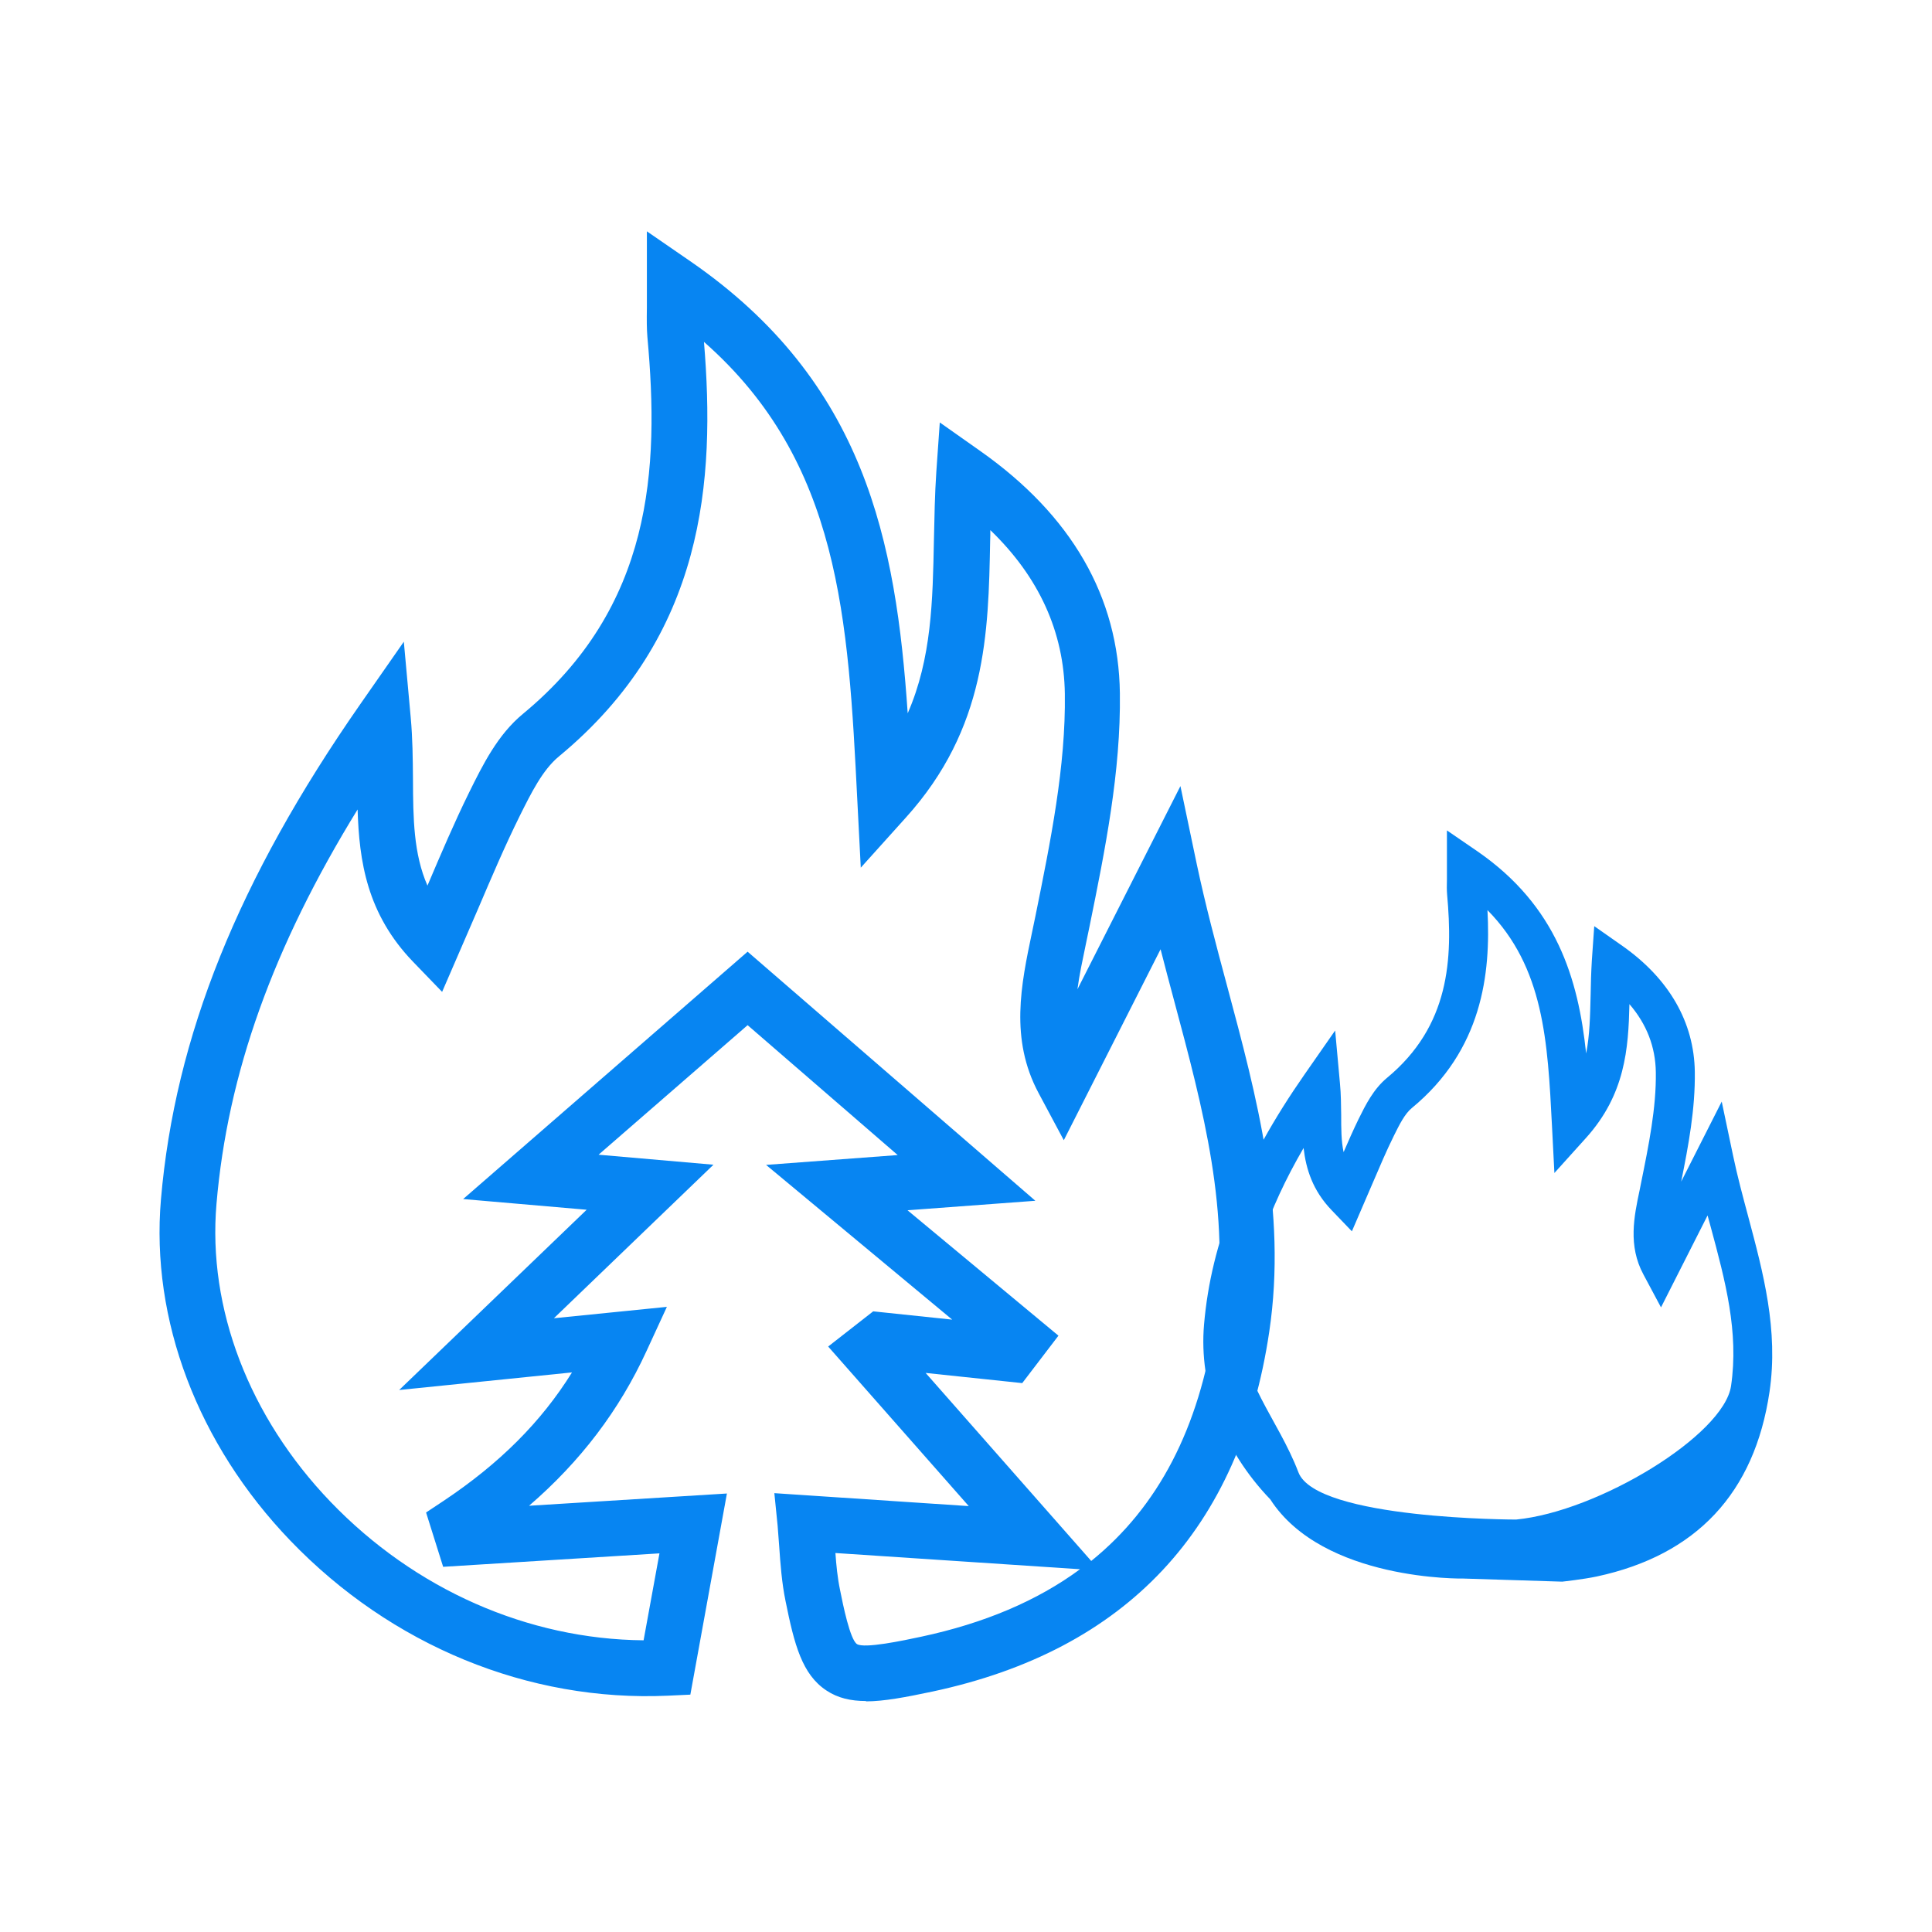
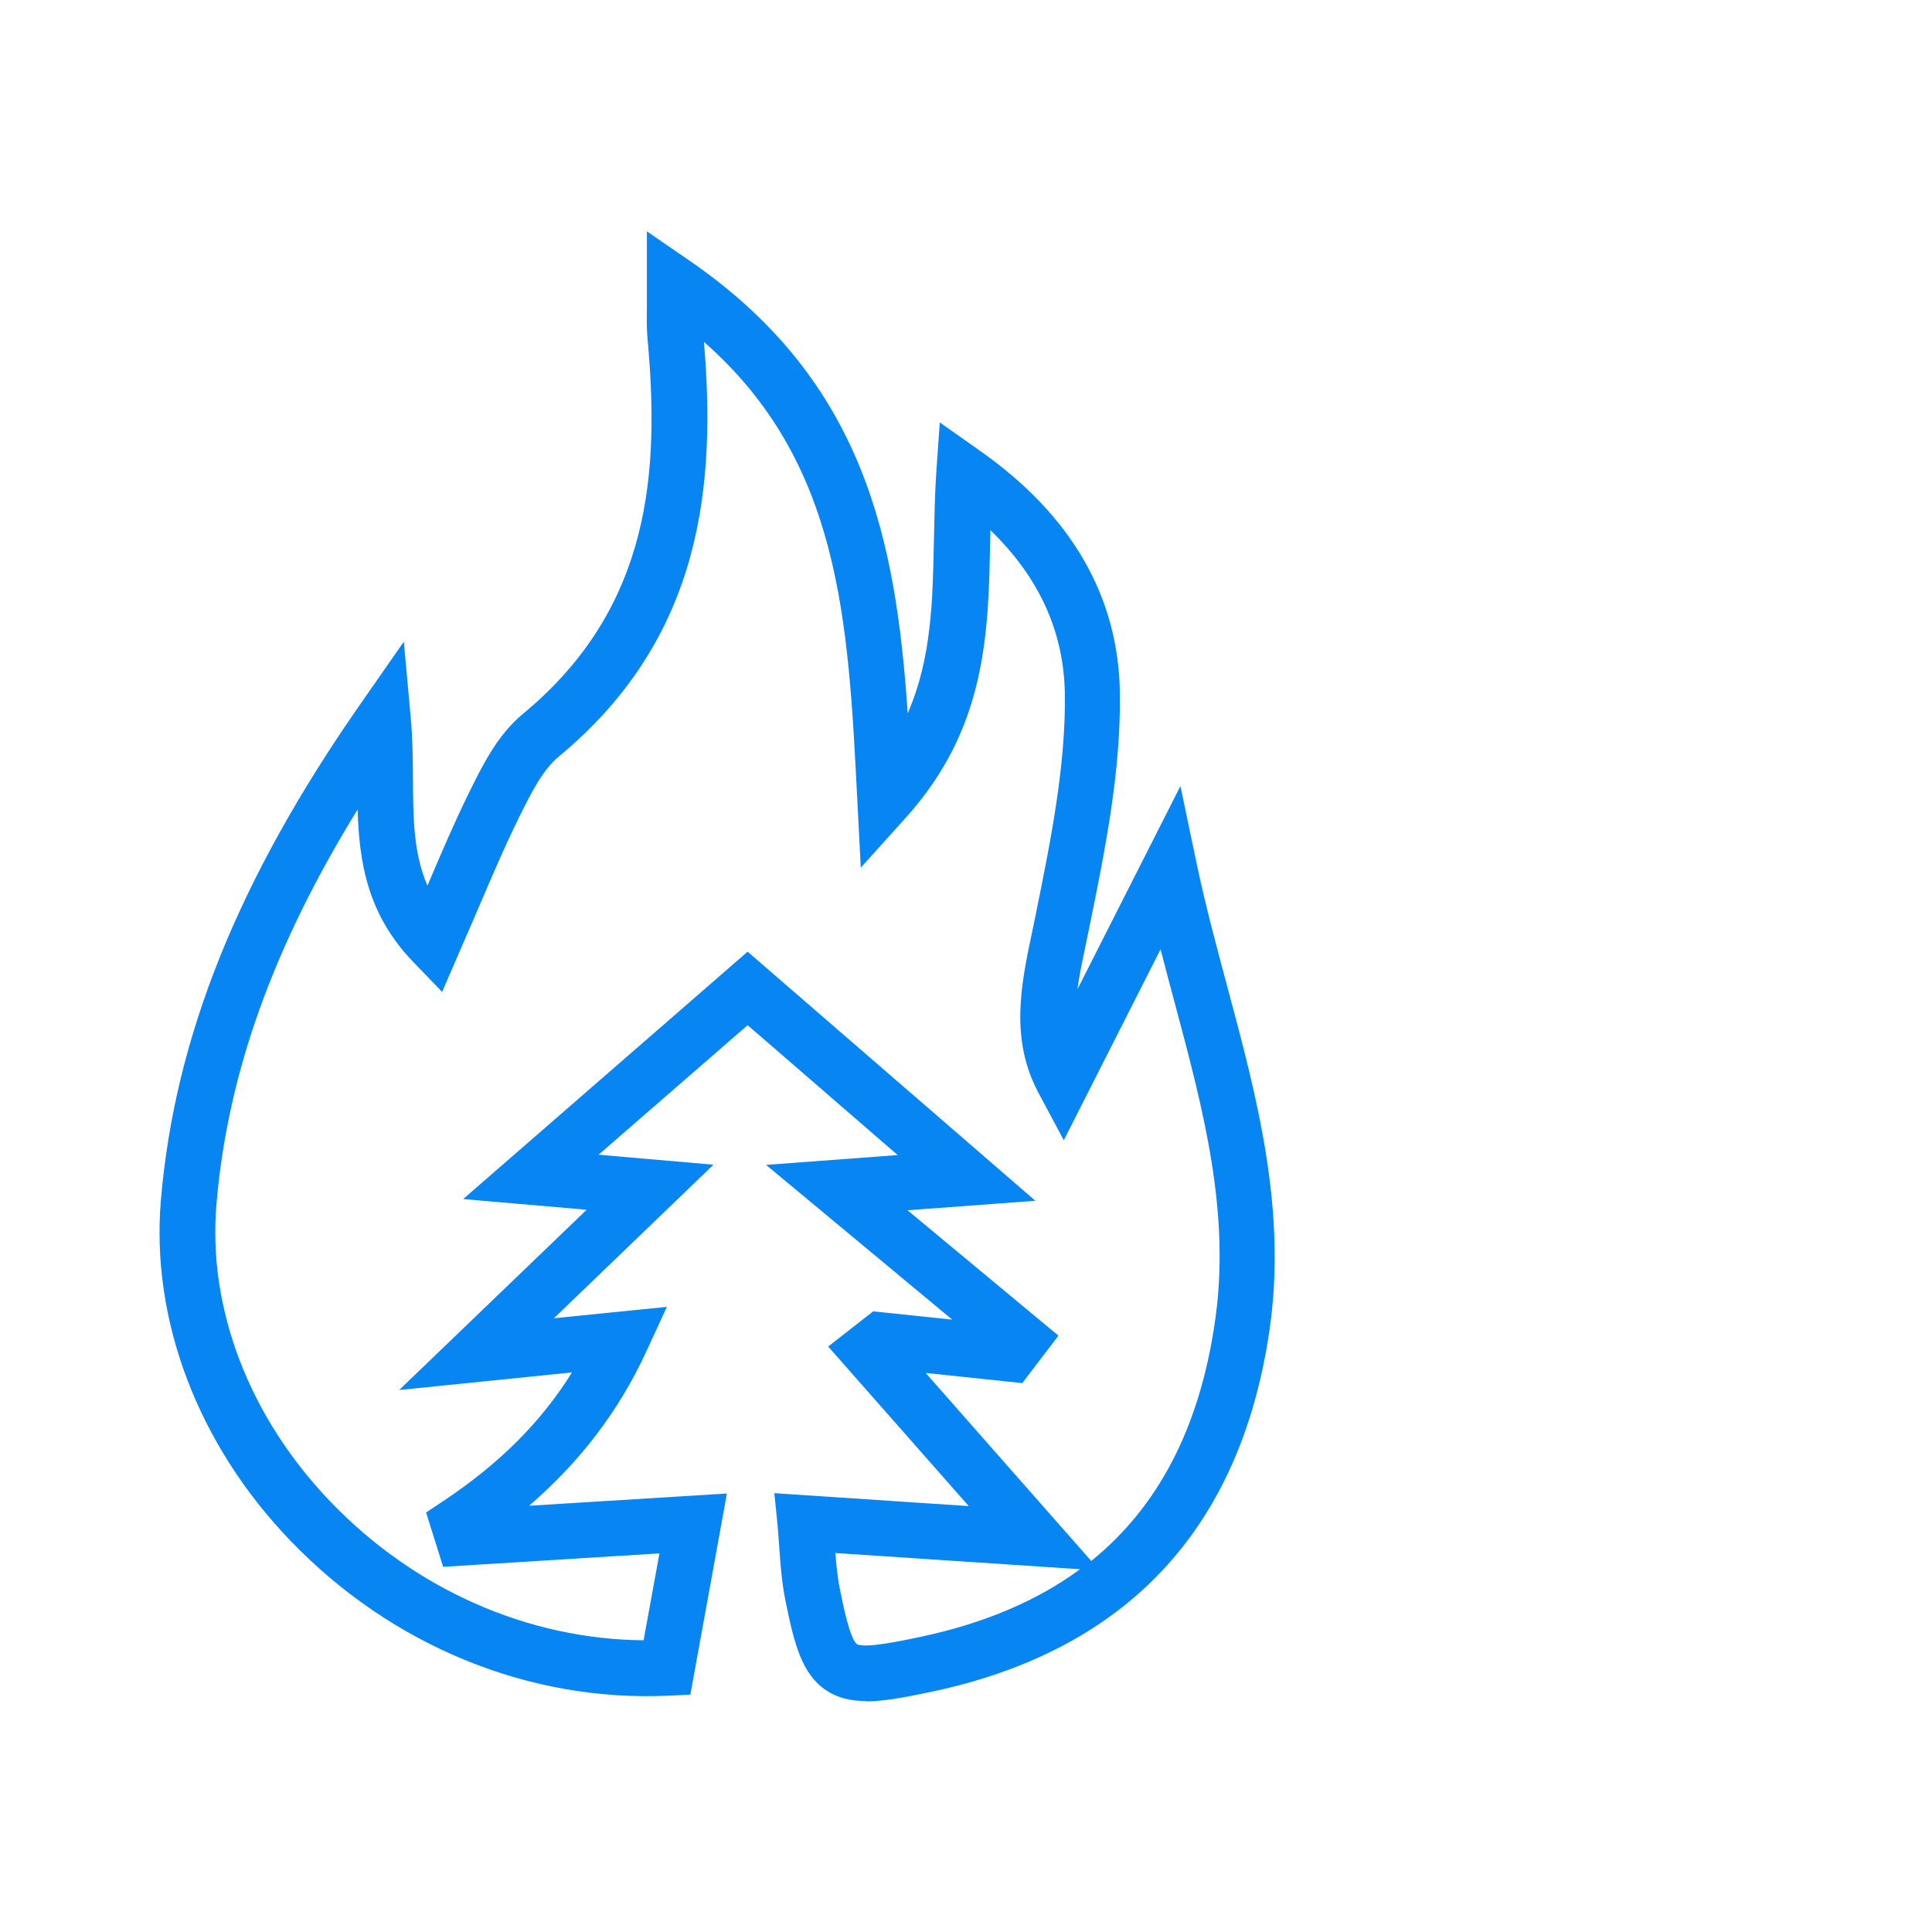
<svg xmlns="http://www.w3.org/2000/svg" id="Layer_1" data-name="Layer 1" viewBox="0 0 112 112">
  <defs>
    <style>.cls-1{fill:#0785f2;stroke-width:0}</style>
  </defs>
-   <path class="cls-1" d="M50.21 98.61c-.89 0-1.64-.17-2.3-.61-1.41-.93-1.86-2.65-2.37-5.18-.22-1.07-.3-2.17-.37-3.19-.03-.41-.06-.8-.09-1.18l-.19-1.89 11.27.75-8.15-9.25 2.61-2.04 4.58.48-10.79-8.97 7.63-.57-8.7-7.53-8.64 7.51 6.66.58-9.25 8.9 6.55-.66-1.18 2.56c-1.58 3.44-3.83 6.4-6.81 8.97l11.47-.71-2.12 11.66-1.29.06c-8.1.37-16.06-2.91-21.9-8.99-5.37-5.59-8.1-12.8-7.5-19.78.81-9.43 4.48-18.55 11.55-28.7l2.53-3.63.4 4.4c.11 1.2.12 2.39.13 3.57.01 2.27.03 4.32.84 6.17.8-1.88 1.55-3.64 2.4-5.37.81-1.64 1.67-3.38 3.14-4.59 7.51-6.21 7.91-14.17 7.21-21.84-.04-.49-.04-.99-.03-1.71v-4.42l2.54 1.75c10.12 6.99 11.9 16.23 12.58 26.19 1.39-3.18 1.45-6.54 1.52-10.04.03-1.32.05-2.65.14-3.97l.2-2.85 2.34 1.65c5.3 3.73 8.03 8.46 8.1 14.05.06 4.55-.86 9.09-1.75 13.47l-.22 1.06c-.19.92-.38 1.79-.49 2.63l5.97-11.78.94 4.49c.51 2.41 1.14 4.77 1.77 7.11 1.71 6.38 3.49 12.98 2.44 20.03-1.7 11.44-8.27 18.46-19.52 20.86-1.56.33-2.82.57-3.87.57zm-1.78-8.58c.05.71.12 1.43.27 2.15.17.86.58 2.87.98 3.13.43.27 2.66-.2 3.73-.43 3.65-.78 6.72-2.08 9.2-3.91l-14.18-.94zM20.74 46.91c-4.92 7.99-7.55 15.35-8.19 22.88-.52 6.06 1.89 12.35 6.61 17.27 4.89 5.09 11.44 7.97 18.15 8.03l.92-5.04-12.54.78-.99-3.15 1.01-.67c3.24-2.16 5.66-4.57 7.45-7.45l-10.02 1.02 10.87-10.45-7.16-.62 16.49-14.34 16.68 14.44-7.41.55 8.75 7.27-2.1 2.75-5.6-.59 9.6 10.9c3.89-3.14 6.26-7.71 7.16-13.78.95-6.38-.66-12.38-2.36-18.72-.26-.98-.53-1.97-.78-2.96L61.67 66.1l-1.46-2.73c-1.68-3.14-1.02-6.29-.38-9.33l.19-.91c.88-4.35 1.77-8.71 1.71-12.91-.05-3.59-1.5-6.77-4.32-9.49 0 .21 0 .42-.01.63-.1 5.34-.21 10.86-4.89 16.04l-2.61 2.9-.2-3.9c-.53-10.52-.98-19.62-8.89-26.58.66 8 .07 17.03-8.42 24.04-.94.78-1.6 2.12-2.25 3.42-.9 1.82-1.64 3.57-2.44 5.44l-2.07 4.78-1.68-1.74c-2.68-2.78-3.13-5.83-3.22-8.86z" />
-   <path class="cls-1" d="M84.84 91.51s-8.14.16-11.2-4.59c-2.75-2.86-4.15-6.56-3.84-10.14.41-4.77 2.26-9.38 5.83-14.5l1.77-2.54.28 3.08c.06.61.06 1.22.07 1.81 0 .8 0 1.51.14 2.16.28-.65.56-1.28.86-1.9.42-.85.87-1.75 1.65-2.4 3.64-3.01 3.83-6.89 3.49-10.64-.02-.25-.02-.51-.01-.88v-2.83l1.78 1.22c4.58 3.17 5.83 7.36 6.29 11.71.21-1.06.23-2.18.26-3.37.01-.66.03-1.33.07-2.01l.14-2 1.64 1.15c2.7 1.9 4.15 4.42 4.19 7.29.03 2.16-.37 4.29-.79 6.37l2.35-4.64.66 3.14c.25 1.2.57 2.38.88 3.54.86 3.22 1.76 6.56 1.23 10.15-.87 5.87-4.24 9.46-10.01 10.7-.8.17-2.01.3-2.01.3m-2.67-3.6c4.76-.46 12.03-4.88 12.46-7.74.46-3.13-.33-6.09-1.18-9.23l-.18-.66-2.7 5.33-1.02-1.91c-.9-1.67-.54-3.37-.22-4.88l.09-.45c.44-2.17.88-4.33.85-6.39-.02-1.47-.53-2.79-1.53-3.95-.06 2.58-.24 5.23-2.52 7.76L90.11 68l-.14-2.73c-.25-4.9-.46-9.18-3.74-12.51.2 3.71-.31 8.11-4.38 11.47-.42.34-.73.98-1.04 1.6-.45.91-.82 1.79-1.22 2.72l-1.22 2.83-1.17-1.22c-1.1-1.14-1.49-2.39-1.63-3.61-2.1 3.61-3.23 6.99-3.52 10.42-.25 2.93 2.04 5.28 3.22 8.38 1.04 2.74 12.62 2.74 12.62 2.74z" />
+   <path class="cls-1" d="M50.21 98.61c-.89 0-1.64-.17-2.3-.61-1.41-.93-1.86-2.65-2.37-5.18-.22-1.07-.3-2.17-.37-3.19-.03-.41-.06-.8-.09-1.18l-.19-1.89 11.27.75-8.15-9.25 2.61-2.04 4.58.48-10.79-8.97 7.63-.57-8.7-7.53-8.64 7.51 6.66.58-9.25 8.9 6.55-.66-1.18 2.56c-1.58 3.44-3.83 6.4-6.81 8.97l11.47-.71-2.12 11.66-1.29.06c-8.1.37-16.06-2.91-21.9-8.99-5.37-5.59-8.1-12.8-7.5-19.78.81-9.43 4.48-18.55 11.55-28.7l2.53-3.63.4 4.4c.11 1.2.12 2.39.13 3.57.01 2.27.03 4.32.84 6.17.8-1.88 1.55-3.64 2.4-5.37.81-1.64 1.67-3.38 3.14-4.59 7.51-6.21 7.91-14.17 7.21-21.84-.04-.49-.04-.99-.03-1.71v-4.42l2.54 1.75c10.12 6.99 11.9 16.23 12.58 26.19 1.39-3.18 1.45-6.54 1.52-10.04.03-1.32.05-2.65.14-3.97l.2-2.85 2.34 1.65c5.3 3.73 8.03 8.46 8.1 14.05.06 4.55-.86 9.09-1.75 13.47l-.22 1.06c-.19.92-.38 1.79-.49 2.63l5.97-11.78.94 4.49c.51 2.41 1.14 4.77 1.77 7.11 1.71 6.38 3.49 12.98 2.44 20.03-1.7 11.44-8.27 18.46-19.52 20.86-1.56.33-2.82.57-3.87.57zm-1.78-8.58c.05.71.12 1.43.27 2.15.17.86.58 2.87.98 3.13.43.27 2.66-.2 3.73-.43 3.65-.78 6.72-2.08 9.2-3.91l-14.18-.94zM20.74 46.91c-4.92 7.99-7.55 15.35-8.19 22.88-.52 6.06 1.89 12.35 6.61 17.27 4.89 5.09 11.44 7.97 18.15 8.03l.92-5.04-12.54.78-.99-3.15 1.01-.67c3.24-2.16 5.66-4.57 7.45-7.45l-10.02 1.02 10.87-10.45-7.16-.62 16.49-14.34 16.68 14.44-7.41.55 8.75 7.27-2.1 2.75-5.6-.59 9.6 10.9c3.89-3.14 6.26-7.71 7.16-13.78.95-6.38-.66-12.38-2.36-18.72-.26-.98-.53-1.97-.78-2.96L61.67 66.1l-1.46-2.73c-1.68-3.14-1.02-6.29-.38-9.33l.19-.91c.88-4.35 1.77-8.71 1.71-12.91-.05-3.59-1.5-6.77-4.32-9.49 0 .21 0 .42-.01.63-.1 5.34-.21 10.86-4.89 16.04l-2.61 2.9-.2-3.9c-.53-10.52-.98-19.62-8.89-26.58.66 8 .07 17.03-8.42 24.04-.94.78-1.6 2.12-2.25 3.42-.9 1.82-1.64 3.57-2.44 5.44l-2.07 4.78-1.68-1.74c-2.68-2.78-3.13-5.83-3.22-8.86" />
</svg>